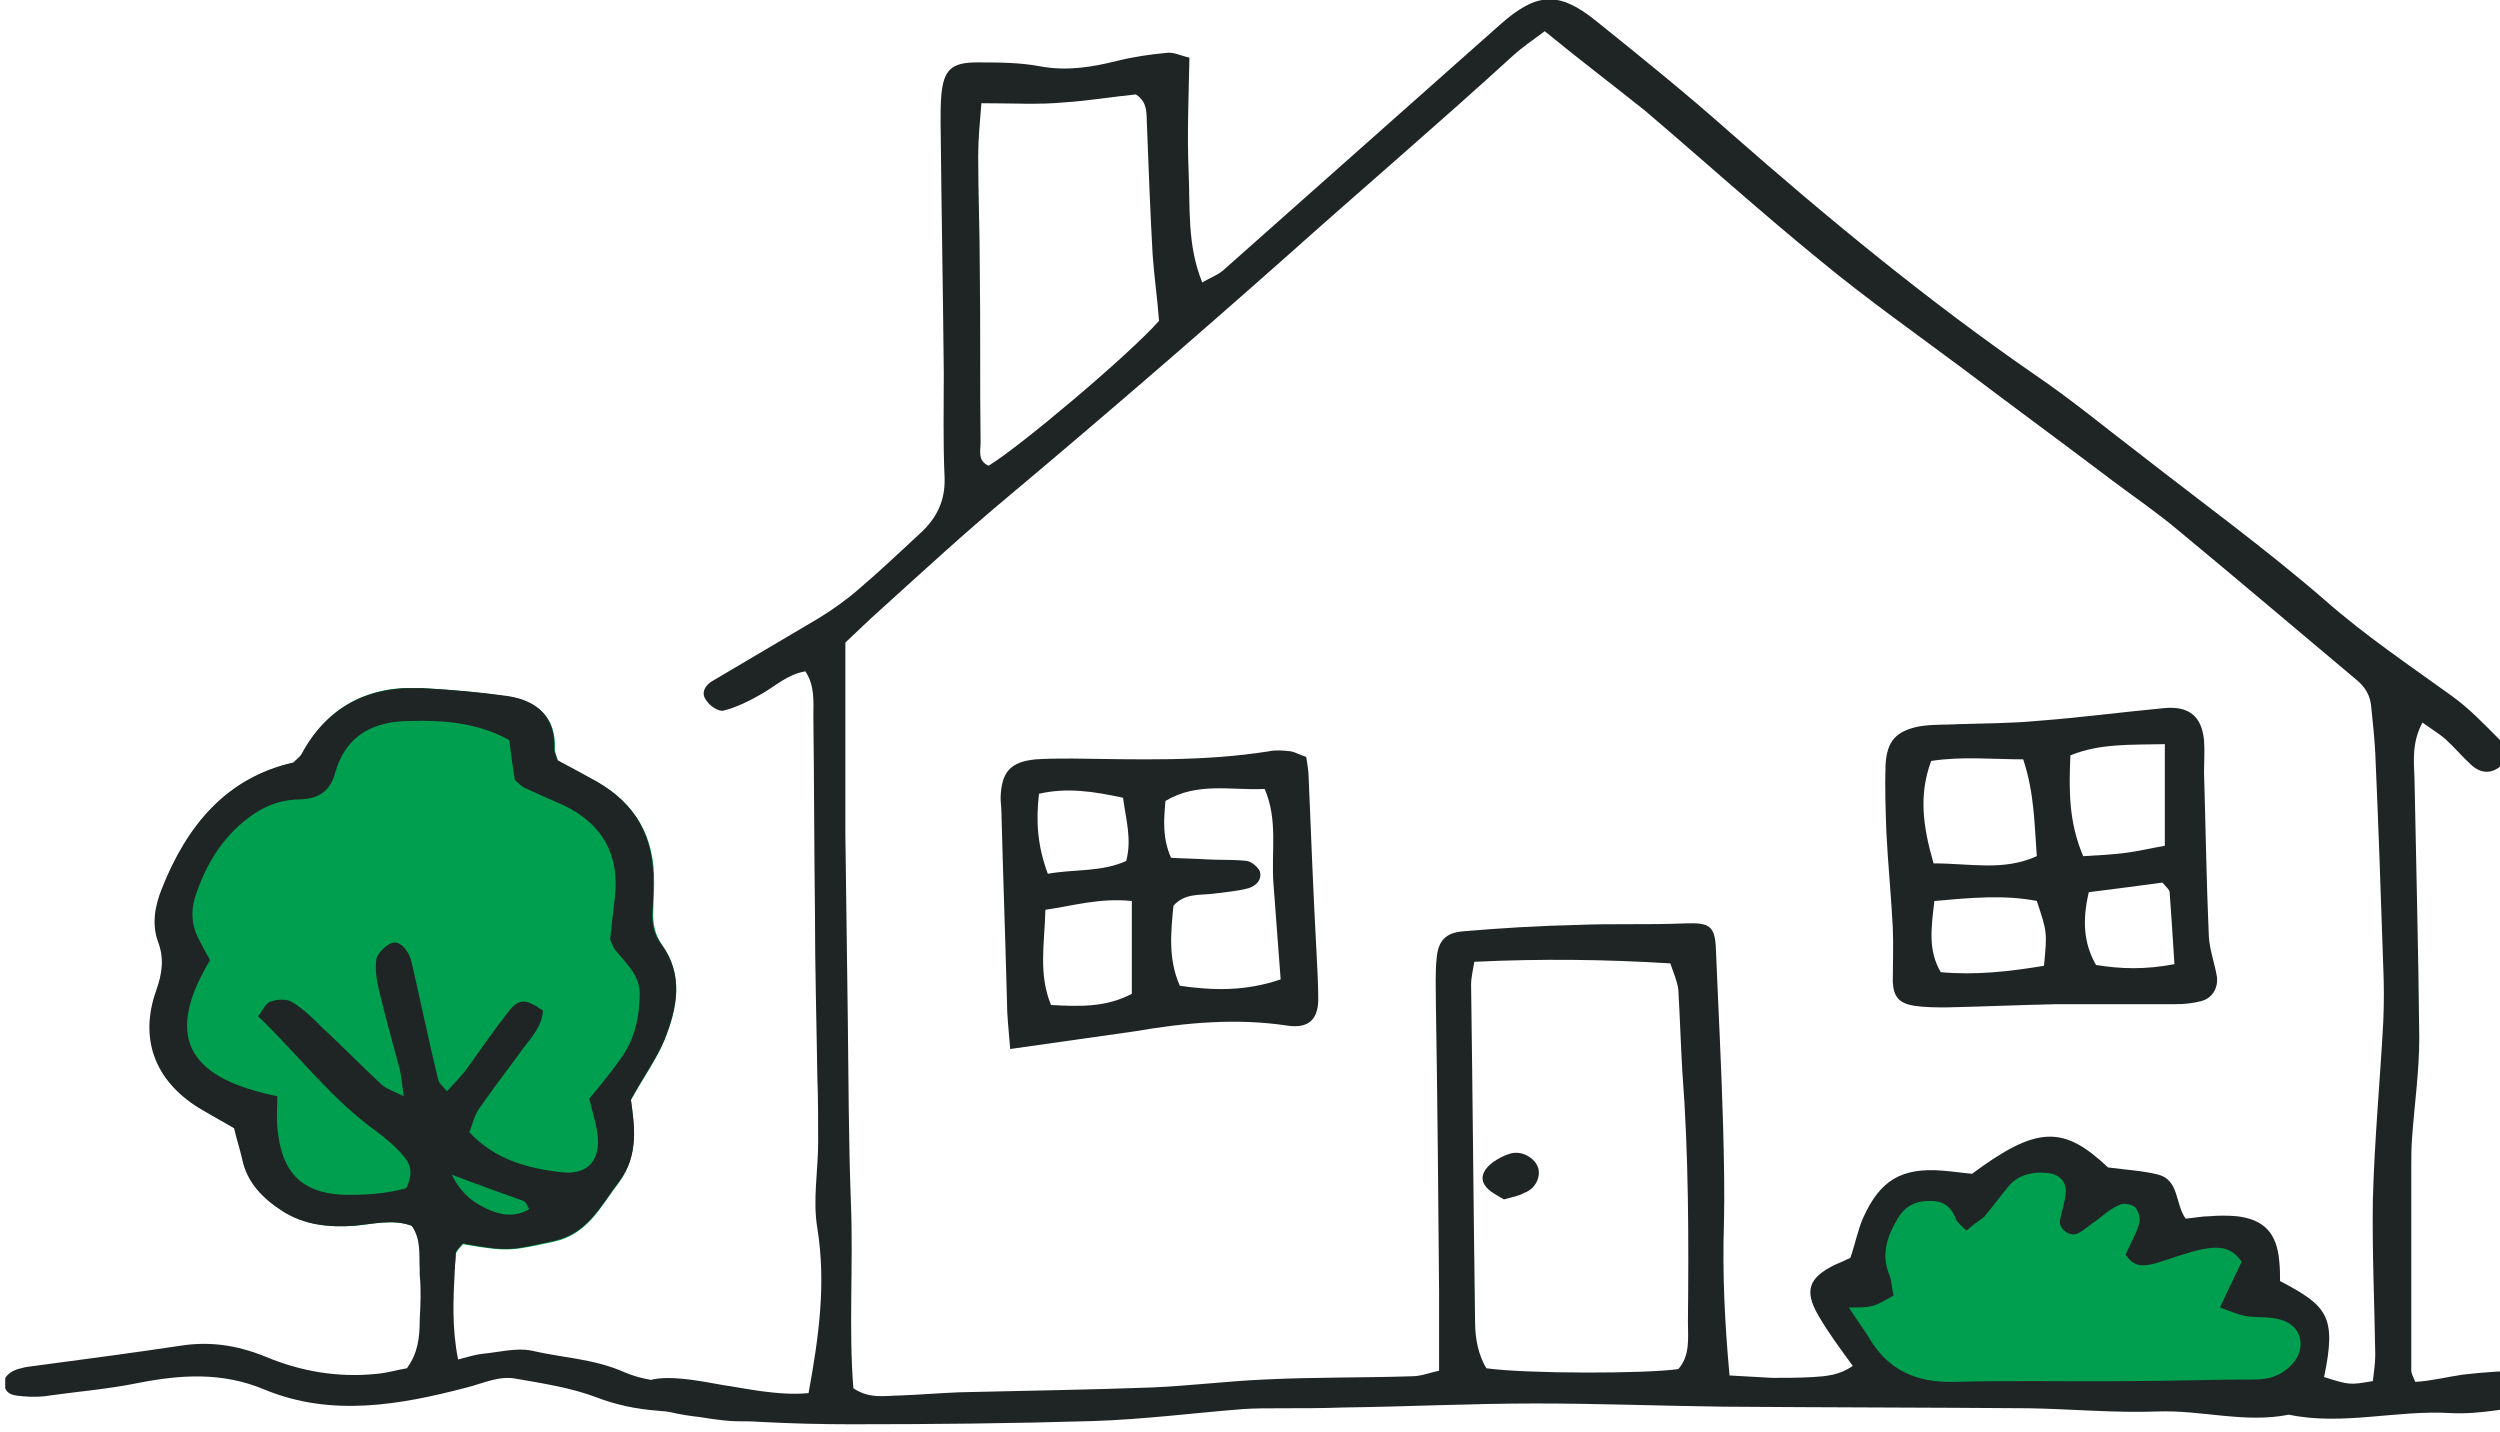
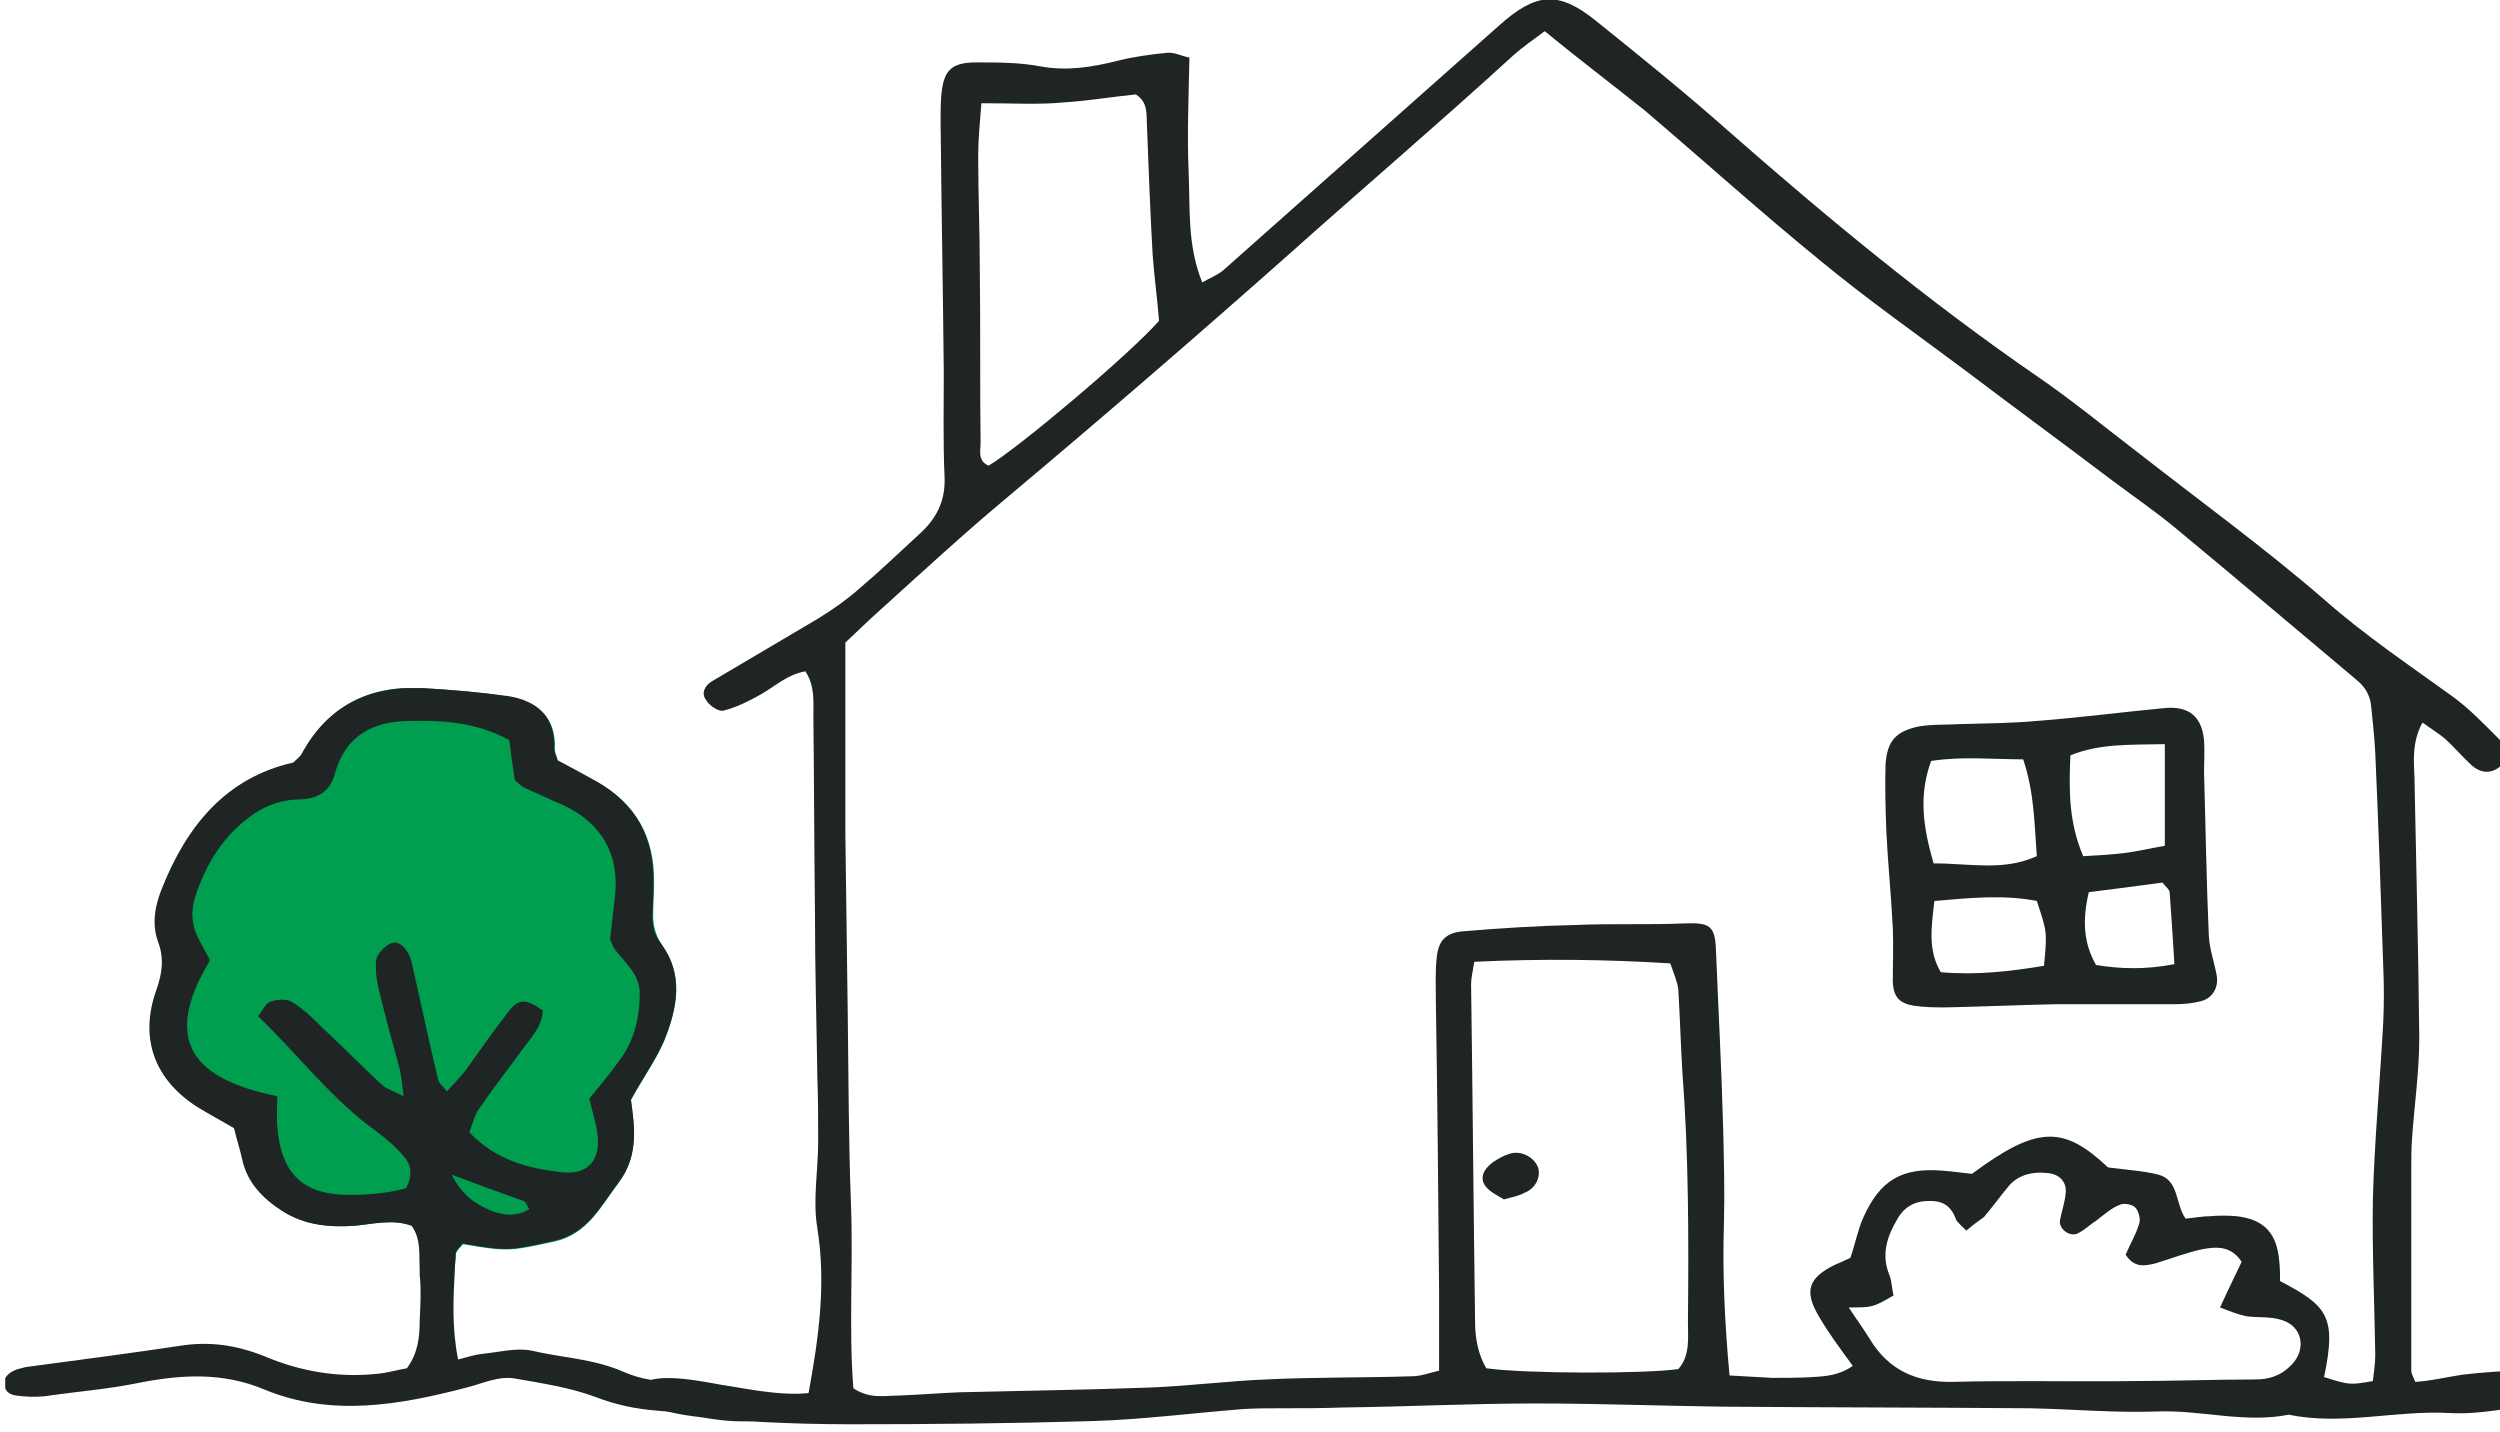
<svg xmlns="http://www.w3.org/2000/svg" width="358" height="205" viewBox="0 0 358 205" fill="none">
  <g clip-path="url(#clip0)">
-     <path d="M95.161 148.957C94.015 151.707 92.182 154.227 90.349 157.55C90.807 161.102 91.495 165.457 88.63 169.352C85.995 172.79 84.161 176.8 79.234 177.831C73.276 179.092 72.932 179.321 66.287 178.175C65.943 178.633 65.37 179.092 65.255 179.665C65.255 180.352 65.141 181.04 65.141 181.727H60.214C60.099 179.665 60.443 177.488 59.068 175.54C56.203 174.509 53.453 175.311 50.703 175.54C47.151 175.769 43.714 175.425 40.62 173.477C37.755 171.644 35.578 169.467 34.776 165.915C34.433 164.425 33.974 162.936 33.631 161.561C31.797 160.529 30.078 159.613 28.474 158.582C22.287 154.8 19.995 148.728 22.516 141.738C23.318 139.332 23.662 137.269 22.745 134.863C21.829 132.342 22.287 129.707 23.318 127.186C26.87 118.249 32.485 111.374 42.11 109.197C42.683 108.624 43.026 108.395 43.255 108.051C46.922 101.061 52.88 98.082 60.557 98.54C64.682 98.77 68.807 99.113 72.932 99.801C77.057 100.488 79.693 102.78 79.463 107.363C79.463 107.707 79.693 108.165 79.922 108.968C81.641 109.884 83.474 110.915 85.422 111.947C91.151 115.155 93.786 119.967 93.672 126.499C93.672 127.759 93.557 129.134 93.557 130.394C93.442 132.228 93.786 133.832 94.817 135.321C97.911 139.676 96.995 144.373 95.161 148.957Z" fill="#009F4F" />
+     <path d="M95.161 148.957C94.015 151.707 92.182 154.227 90.349 157.55C90.807 161.102 91.495 165.457 88.63 169.352C85.995 172.79 84.161 176.8 79.234 177.831C73.276 179.092 72.932 179.321 66.287 178.175C65.943 178.633 65.37 179.092 65.255 179.665C65.255 180.352 65.141 181.04 65.141 181.727H60.214C60.099 179.665 60.443 177.488 59.068 175.54C56.203 174.509 53.453 175.311 50.703 175.54C47.151 175.769 43.714 175.425 40.62 173.477C37.755 171.644 35.578 169.467 34.776 165.915C34.433 164.425 33.974 162.936 33.631 161.561C31.797 160.529 30.078 159.613 28.474 158.582C22.287 154.8 19.995 148.728 22.516 141.738C23.318 139.332 23.662 137.269 22.745 134.863C21.829 132.342 22.287 129.707 23.318 127.186C42.683 108.624 43.026 108.395 43.255 108.051C46.922 101.061 52.88 98.082 60.557 98.54C64.682 98.77 68.807 99.113 72.932 99.801C77.057 100.488 79.693 102.78 79.463 107.363C79.463 107.707 79.693 108.165 79.922 108.968C81.641 109.884 83.474 110.915 85.422 111.947C91.151 115.155 93.786 119.967 93.672 126.499C93.672 127.759 93.557 129.134 93.557 130.394C93.442 132.228 93.786 133.832 94.817 135.321C97.911 139.676 96.995 144.373 95.161 148.957Z" fill="#009F4F" />
    <path d="M96.994 197.883C94.359 197.883 91.838 197.539 89.432 196.508C85.078 194.56 80.495 194.445 76.141 193.414C73.963 192.956 71.443 193.643 69.036 193.872C68.005 193.987 66.974 194.331 65.599 194.674C64.682 190.091 64.911 185.852 65.141 181.612C65.141 180.925 65.255 180.237 65.255 179.55C65.255 178.977 65.943 178.518 66.286 178.06C73.047 179.32 73.276 178.977 79.234 177.716C84.161 176.685 85.995 172.675 88.63 169.237C91.609 165.341 90.807 160.987 90.349 157.435C92.182 154.112 94.015 151.592 95.161 148.842C96.994 144.258 97.911 139.56 94.703 135.206C93.557 133.717 93.328 132.113 93.442 130.279C93.557 129.019 93.557 127.644 93.557 126.383C93.671 119.852 91.036 115.04 85.307 111.832C83.474 110.8 81.526 109.769 79.807 108.852C79.578 108.05 79.349 107.707 79.349 107.248C79.578 102.665 76.942 100.373 72.818 99.686C68.693 99.113 64.568 98.769 60.443 98.54C52.766 98.196 46.807 101.175 43.141 108.05C42.912 108.394 42.568 108.623 41.995 109.196C32.37 111.373 26.756 118.248 23.203 127.186C22.172 129.706 21.714 132.342 22.631 134.863C23.547 137.269 23.203 139.446 22.401 141.737C19.881 148.727 22.172 154.685 28.36 158.581C30.078 159.612 31.797 160.529 33.516 161.56C33.86 163.05 34.318 164.425 34.662 165.914C35.349 169.352 37.641 171.643 40.505 173.477C43.599 175.425 47.037 175.768 50.589 175.539C53.339 175.31 56.203 174.508 58.953 175.539C60.328 177.487 59.984 179.664 60.099 181.727C60.099 182.07 60.099 182.3 60.099 182.529C60.328 184.706 60.214 186.883 60.099 189.06C60.099 191.466 59.87 193.758 58.266 195.935C56.891 196.164 55.401 196.622 53.911 196.737C48.412 197.31 43.026 196.393 37.87 194.216C33.86 192.612 29.964 192.039 25.724 192.727C18.849 193.758 11.86 194.674 4.985 195.591C4.297 195.706 3.725 195.706 3.037 195.935C1.318 196.279 0.287 197.424 0.631 198.456C0.975 199.831 2.12 199.831 3.266 199.945C4.527 200.06 5.902 200.06 7.162 199.831C11.287 199.258 15.412 198.914 19.422 198.112C25.724 196.852 31.797 196.393 37.985 199.029C47.495 202.924 57.234 201.206 66.859 198.685C69.151 198.112 71.443 196.966 73.849 197.424C77.745 198.112 81.64 198.685 85.307 200.06C88.286 201.206 91.151 201.779 94.13 202.008C95.046 202.122 95.963 202.122 96.994 202.237V197.883ZM70.297 173.362C68.12 172.446 66.172 171.185 64.682 168.206C68.578 169.696 71.786 170.841 74.995 171.987C75.338 172.102 75.453 172.675 75.797 173.133C73.963 174.279 72.016 174.05 70.297 173.362ZM58.953 137.842C58.839 137.383 58.724 137.04 58.495 136.581C57.922 135.55 57.005 134.633 55.974 135.092C55.172 135.435 54.141 136.467 53.911 137.269C53.682 138.758 53.911 140.248 54.255 141.737C55.172 145.519 56.203 149.3 57.234 153.081C57.464 154.112 57.578 155.144 57.807 156.977C56.432 156.289 55.401 155.946 54.714 155.373C51.849 152.737 49.099 149.873 46.234 147.237C44.859 145.862 43.484 144.487 41.766 143.456C40.964 142.998 39.589 143.112 38.672 143.456C37.985 143.685 37.641 144.717 36.953 145.519C42.797 151.133 47.495 157.435 53.911 162.019C55.286 163.05 56.661 164.196 57.807 165.571C58.839 166.716 59.182 168.206 58.151 170.154C55.286 170.956 52.078 171.185 48.755 171.071C43.714 170.727 40.276 168.435 39.703 161.331C39.589 160.071 39.703 158.81 39.703 156.977C27.901 154.571 22.974 149.3 30.078 137.498C29.506 136.467 28.933 135.435 28.36 134.29C27.443 132.456 27.328 130.508 27.901 128.561C29.506 123.634 32.026 119.509 36.38 116.529C38.443 115.154 40.62 114.467 43.141 114.467C45.547 114.352 47.266 113.321 47.953 110.8C49.443 105.3 53.453 103.238 58.839 103.238C63.536 103.123 68.349 103.467 72.932 105.988C73.161 107.821 73.391 109.654 73.734 111.717C74.193 112.061 74.651 112.634 75.224 112.863C76.942 113.665 78.776 114.467 80.609 115.269C86.224 117.904 88.745 122.373 88.057 128.446C87.828 130.394 87.599 132.342 87.37 134.519C87.599 134.977 87.713 135.55 88.172 136.123C89.661 137.956 91.609 139.675 91.609 142.196C91.609 145.519 90.921 148.727 88.974 151.477C87.599 153.425 86.109 155.258 84.39 157.321C84.734 158.925 85.307 160.529 85.536 162.248C86.109 166.144 84.161 168.321 80.38 167.862C75.567 167.289 70.984 166.144 67.203 162.133C67.661 161.102 67.891 159.727 68.578 158.81C70.526 155.946 72.703 153.196 74.766 150.331C76.026 148.612 77.63 147.008 77.745 144.717C75.338 142.998 74.307 142.998 72.932 144.717C70.755 147.467 68.807 150.331 66.745 153.196C65.943 154.227 65.026 155.144 63.995 156.289C63.422 155.487 62.849 155.144 62.734 154.571C61.359 148.842 60.214 143.342 58.953 137.842Z" fill="#1F2424" />
  </g>
  <g clip-path="url(#clip1)">
-     <path d="M261.42 186.196L270.587 198.227L325.586 199.946L332.461 191.925L329.597 187.915L323.867 184.477L322.149 177.03L308.972 175.311V171.3L299.805 169.009L293.503 165.571L282.045 170.155H272.305L266.003 181.613L261.42 186.196Z" fill="#009F4F" />
    <path d="M91.953 198.227C94.016 196.394 100.89 197.883 103.526 198.342C106.047 198.685 111.547 199.946 115.786 199.488C117.276 191.352 118.307 183.79 117.046 175.884C116.359 171.873 117.161 167.634 117.161 163.509C117.161 160.415 117.161 157.436 117.046 154.342C116.932 146.436 116.703 138.644 116.703 130.738C116.588 121.343 116.588 111.947 116.474 102.551C116.474 100.489 116.703 98.197 115.328 96.135C112.692 96.593 110.974 98.311 108.911 99.457C107.307 100.374 105.474 101.291 103.64 101.749C102.953 101.978 101.578 101.061 101.12 100.259C100.317 99.228 101.005 98.082 102.036 97.509C107.078 94.53 112.119 91.551 117.161 88.572C119.224 87.312 121.171 85.937 123.005 84.332C125.984 81.812 128.848 79.062 131.713 76.426C134.119 74.249 135.38 71.728 135.265 68.406C135.036 63.364 135.15 58.322 135.15 53.395C135.036 41.364 134.807 29.448 134.692 17.416C134.692 16.156 134.692 14.781 134.807 13.521C135.15 10.083 136.182 8.937 139.848 8.937C142.942 8.937 146.036 8.937 149.015 9.51C152.796 10.198 156.348 9.625 160.015 8.708C162.306 8.135 164.713 7.792 167.119 7.562C168.15 7.448 169.181 8.021 170.327 8.25C170.213 13.864 169.983 19.25 170.213 24.635C170.442 29.791 169.983 35.062 172.161 40.447C173.306 39.76 174.338 39.416 175.14 38.729C188.317 27.041 201.608 15.239 214.785 3.552C219.941 -1.031 223.15 -1.375 228.535 2.979C234.952 8.135 241.483 13.406 247.67 18.906C261.764 31.281 276.201 43.197 291.67 53.854C296.711 57.291 301.409 61.187 306.222 64.853C315.159 71.843 324.326 78.489 332.919 85.937C338.648 90.978 344.95 95.218 351.138 99.686C353.544 101.405 355.721 103.697 357.898 105.874C359.273 107.249 359.273 108.738 358.013 109.77C356.752 110.801 355.263 110.801 353.888 109.541C352.627 108.395 351.482 107.02 350.221 105.874C349.305 105.072 348.159 104.384 346.898 103.468C345.409 106.218 345.638 108.853 345.752 111.374C345.982 123.749 346.325 136.238 346.44 148.613C346.44 153.426 345.752 158.123 345.409 162.936C345.294 164.425 345.294 166.03 345.294 167.519C345.294 177.144 345.294 186.654 345.294 196.279C345.294 196.623 345.523 197.081 345.867 197.883C348.044 197.769 350.336 197.196 352.627 196.852C355.607 196.508 358.7 196.279 361.794 196.279C362.711 196.279 364.2 196.852 364.544 197.54C364.888 198.571 364.429 199.831 364.315 200.977C359.502 201.55 355.263 202.581 350.909 202.352C343.117 201.894 335.44 204.185 327.763 202.581C321.461 203.842 315.274 201.894 308.972 202.123C302.899 202.352 296.826 201.779 290.638 201.665C275.972 201.55 261.42 201.55 246.753 201.435C237.816 201.321 228.879 200.977 219.941 200.977C210.775 200.977 201.608 201.435 192.442 201.55C189.348 201.665 186.369 201.665 183.275 201.665C181.556 201.665 179.838 201.665 178.004 201.779C170.786 202.352 163.681 203.269 156.463 203.498C144.89 203.842 133.317 203.956 121.859 203.956C117.505 203.956 113.151 203.842 108.797 203.613C105.817 203.383 105.817 203.842 100.203 202.925C94.13 202.238 89.432 200.519 91.953 198.227ZM221.202 4.469C219.368 5.844 217.993 6.76 216.733 7.906C206.077 17.646 195.192 26.927 184.421 36.552C171.244 48.239 157.838 59.812 144.317 71.156C138.13 76.312 132.171 81.812 126.213 87.197C124.265 88.916 122.432 90.749 121.057 92.01C121.057 101.634 121.057 110.572 121.057 119.509C121.171 128.217 121.286 136.926 121.401 145.634C121.515 154.571 121.515 163.509 121.859 172.446C122.203 181.269 121.515 190.206 122.203 198.8C124.609 200.404 126.786 199.831 128.963 199.831C131.828 199.717 134.578 199.488 137.442 199.373C146.609 199.144 155.775 199.029 164.942 198.685C170.327 198.456 175.827 197.769 181.213 197.54C188.202 197.196 195.192 197.31 202.181 197.081C203.441 197.081 204.587 196.623 206.077 196.279C206.077 192.269 206.077 188.602 206.077 184.936C205.962 171.186 205.848 157.436 205.619 143.686C205.619 141.509 205.504 139.332 205.733 137.155C205.962 134.749 206.993 133.603 209.4 133.374C214.785 132.915 220.285 132.572 225.67 132.457C230.941 132.228 236.097 132.457 241.368 132.228C244.806 132.113 245.608 132.572 245.722 136.009C246.066 144.488 246.524 152.967 246.753 161.446C246.868 166.03 246.983 170.613 246.868 175.196C246.639 182.415 246.983 189.519 247.67 196.967C249.847 197.081 251.795 197.196 253.743 197.31C255.691 197.31 257.639 197.311 259.587 197.196C261.42 197.081 263.368 196.967 265.316 195.592C263.482 193.071 261.764 190.779 260.389 188.373C258.326 184.821 259.014 182.988 262.68 181.154C263.482 180.811 264.285 180.467 264.972 180.123C265.66 178.175 266.003 176.227 266.805 174.394C269.212 169.009 272.305 167.175 278.149 167.634C279.639 167.748 281.128 167.977 282.389 168.092C291.67 161.217 295.451 161.103 301.868 167.175C304.388 167.519 306.795 167.634 309.086 168.207C312.065 169.009 311.492 172.446 312.982 174.509C314.242 174.394 315.388 174.165 316.419 174.165C317.68 174.05 319.055 174.05 320.315 174.165C324.211 174.623 326.044 176.571 326.388 180.582C326.503 181.613 326.503 182.644 326.503 183.446C333.263 186.998 334.638 188.488 332.805 197.196C336.471 198.342 336.471 198.342 339.794 197.769C339.909 196.623 340.138 195.363 340.138 193.988C340.023 186.54 339.68 179.207 339.794 171.759C340.023 163.28 340.825 154.801 341.284 146.321C341.398 143.686 341.398 141.051 341.284 138.53C340.94 128.332 340.596 118.02 340.138 107.822C340.023 105.645 339.794 103.468 339.565 101.291C339.45 99.686 338.763 98.426 337.503 97.395C329.023 90.291 320.544 83.072 311.951 75.968C308.972 73.447 305.763 71.27 302.555 68.864C295.451 63.478 288.232 58.208 281.128 52.822C274.368 47.781 267.378 42.854 260.847 37.468C252.253 30.479 244.004 23.031 235.524 15.812C230.941 12.146 226.243 8.594 221.202 4.469ZM211.118 137.728C210.889 139.217 210.66 140.019 210.66 140.936C210.889 157.092 211.004 173.134 211.233 189.29C211.233 191.696 211.691 193.988 212.837 195.936C218.566 196.738 235.639 196.738 240.337 196.05C242.056 194.102 241.712 191.581 241.712 189.29C241.826 177.373 241.826 165.342 240.91 153.426C240.681 149.53 240.566 145.634 240.337 141.738C240.222 140.592 239.649 139.332 239.191 137.957C229.91 137.384 220.858 137.269 211.118 137.728ZM281.586 176.227C280.899 175.54 280.326 175.082 280.097 174.623C279.409 172.675 278.149 171.873 276.087 171.988C274.139 171.988 272.649 172.904 271.732 174.509C270.243 177.029 269.326 179.665 270.587 182.644C270.93 183.561 270.93 184.706 271.16 185.509C268.18 187.227 268.18 187.227 264.743 187.227C265.774 188.831 266.805 190.206 267.722 191.696C270.472 196.279 274.482 197.998 279.753 197.883C288.232 197.654 296.711 197.883 305.305 197.769C311.149 197.769 317.107 197.54 322.951 197.54C325.013 197.54 326.732 196.967 328.221 195.363C330.284 193.186 329.711 189.977 326.846 189.061C325.242 188.488 323.409 188.717 321.69 188.488C320.544 188.258 319.399 187.8 317.909 187.227C319.055 184.706 320.086 182.644 321.003 180.696C319.513 178.404 317.451 178.519 315.503 178.863C313.211 179.321 310.92 180.238 308.628 180.925C307.138 181.269 305.649 181.613 304.388 179.665C304.961 178.29 305.878 176.8 306.336 175.196C306.565 174.509 306.222 173.363 305.763 172.904C305.305 172.446 304.045 172.217 303.472 172.561C302.326 173.019 301.295 173.936 300.263 174.738C299.347 175.311 298.545 176.113 297.628 176.571C296.482 177.259 294.763 175.998 294.993 174.738C295.222 173.477 295.68 172.217 295.795 170.957C296.024 169.238 294.878 168.092 293.159 167.977C291.097 167.748 289.149 168.207 287.774 169.696C286.514 171.186 285.368 172.79 284.107 174.279C283.305 174.852 282.503 175.425 281.586 176.227ZM140.536 14.781C140.307 17.646 140.077 19.937 140.077 22.343C140.077 27.729 140.307 33.229 140.307 38.614C140.421 46.864 140.307 55.114 140.421 63.364C140.421 64.51 139.963 65.999 141.567 66.687C145.807 64.166 161.619 50.874 165.973 45.947C165.744 42.854 165.286 39.645 165.056 36.437C164.713 30.364 164.484 24.291 164.254 18.219C164.14 16.5 164.484 14.666 162.65 13.521C159.213 13.864 155.89 14.437 152.338 14.666C148.786 15.01 145.119 14.781 140.536 14.781Z" fill="#1F2424" />
    <path d="M294.42 143.801C289.149 143.915 283.993 144.144 278.722 144.259C277.232 144.259 275.628 144.259 274.138 144.03C271.961 143.686 271.159 142.769 271.045 140.592C271.045 137.957 271.159 135.322 271.045 132.801C270.816 128.217 270.357 123.749 270.128 119.165C270.014 115.957 269.899 112.634 270.014 109.426C270.243 106.103 271.503 104.728 274.711 104.041C276.659 103.697 278.607 103.811 280.555 103.697C284.222 103.582 288.003 103.582 291.67 103.238C297.742 102.78 303.815 101.978 309.888 101.405C313.44 101.061 315.273 102.551 315.617 105.988C315.732 107.478 315.617 109.082 315.617 110.572C315.846 118.363 315.961 126.27 316.305 134.061C316.419 136.009 317.107 137.842 317.451 139.79C317.68 141.394 316.878 142.884 315.273 143.342C314.013 143.686 312.753 143.801 311.378 143.801C305.649 143.801 300.034 143.801 294.42 143.801ZM276.888 123.634C282.159 123.634 286.857 124.78 291.67 122.603C291.326 118.02 291.326 113.551 289.722 108.738C285.253 108.738 281.013 108.28 276.545 108.968C274.711 113.895 275.399 118.478 276.888 123.634ZM310.003 106.561C304.961 106.676 300.722 106.447 296.482 108.166C296.253 113.207 296.253 117.79 298.315 122.603C300.492 122.488 302.44 122.374 304.274 122.145C306.107 121.915 308.055 121.457 310.003 121.113C310.003 116.301 310.003 111.718 310.003 106.561ZM277.003 129.019C276.545 132.915 276.086 136.124 277.92 139.217C282.961 139.676 287.888 139.103 292.701 138.301C293.159 133.488 293.159 133.488 291.67 129.019C286.972 128.103 282.274 128.561 277.003 129.019ZM311.378 138.071C311.149 134.176 310.919 130.967 310.69 127.759C310.69 127.415 310.232 127.072 309.659 126.384C306.336 126.842 302.784 127.301 299.117 127.759C298.201 131.655 298.315 134.978 300.149 138.186C303.701 138.759 307.138 138.874 311.378 138.071Z" fill="#1F2424" />
-     <path d="M144.661 150.217C144.431 147.353 144.202 145.405 144.202 143.572C143.973 134.405 143.629 125.238 143.4 116.186C143.4 115.499 143.286 114.926 143.286 114.239C143.4 110.572 144.661 109.082 148.327 108.739C150.046 108.624 151.765 108.624 153.598 108.624C162.994 108.739 172.275 109.082 181.671 107.593C182.702 107.364 183.848 107.478 184.879 107.593C185.452 107.707 186.025 108.051 187.056 108.395C187.171 109.311 187.4 110.343 187.4 111.374C187.744 119.853 188.087 128.332 188.546 136.811C188.66 138.988 188.775 141.165 188.775 143.342C188.66 146.092 187.285 147.238 184.535 146.894C177.087 145.749 169.754 146.436 162.421 147.696C156.692 148.499 151.192 149.301 144.661 150.217ZM167.692 122.832C169.41 122.947 171.015 122.947 172.733 123.061C174.681 123.176 176.629 123.061 178.577 123.291C179.264 123.405 180.181 124.207 180.41 124.78C180.754 126.04 179.837 126.843 178.806 127.186C177.087 127.645 175.369 127.759 173.65 127.988C171.817 128.218 169.64 127.874 168.035 129.707C167.692 133.374 167.233 137.27 168.952 141.165C173.765 141.853 178.348 141.967 183.389 140.249C183.046 135.551 182.702 130.968 182.358 126.499C182.014 122.03 183.046 117.447 181.098 112.978C176.285 113.207 171.473 111.947 166.89 114.697C166.66 117.447 166.431 119.968 167.692 122.832ZM162.077 129.02C157.379 128.561 153.713 129.707 149.702 130.28C149.588 135.092 148.671 139.447 150.504 143.915C154.629 144.144 158.41 144.259 162.077 142.311C162.077 138.072 162.077 133.947 162.077 129.02ZM160.817 114.239C156.577 113.322 152.796 112.749 148.786 113.666C148.327 117.561 148.556 121.113 150.046 125.124C153.942 124.436 157.723 124.895 161.275 123.291C162.077 120.197 161.275 117.561 160.817 114.239Z" fill="#1F2424" />
    <path d="M215.358 171.759C214.441 171.186 213.181 170.613 212.608 169.696C211.806 168.436 212.722 167.176 213.868 166.374C214.556 165.915 215.358 165.457 216.16 165.228C217.879 164.655 219.827 165.801 220.285 167.29C220.629 168.665 219.827 170.269 218.222 170.842C217.42 171.301 216.504 171.415 215.358 171.759Z" fill="#1F2424" />
  </g>
  <defs>
    <clipPath id="clip0">
      <rect width="96.478" height="103.697" fill="white" transform="translate(0.746 98.54)" />
    </clipPath>
    <clipPath id="clip1">
      <rect width="272.935" height="204.3" fill="white" transform="translate(91.266)" />
    </clipPath>
  </defs>
</svg>